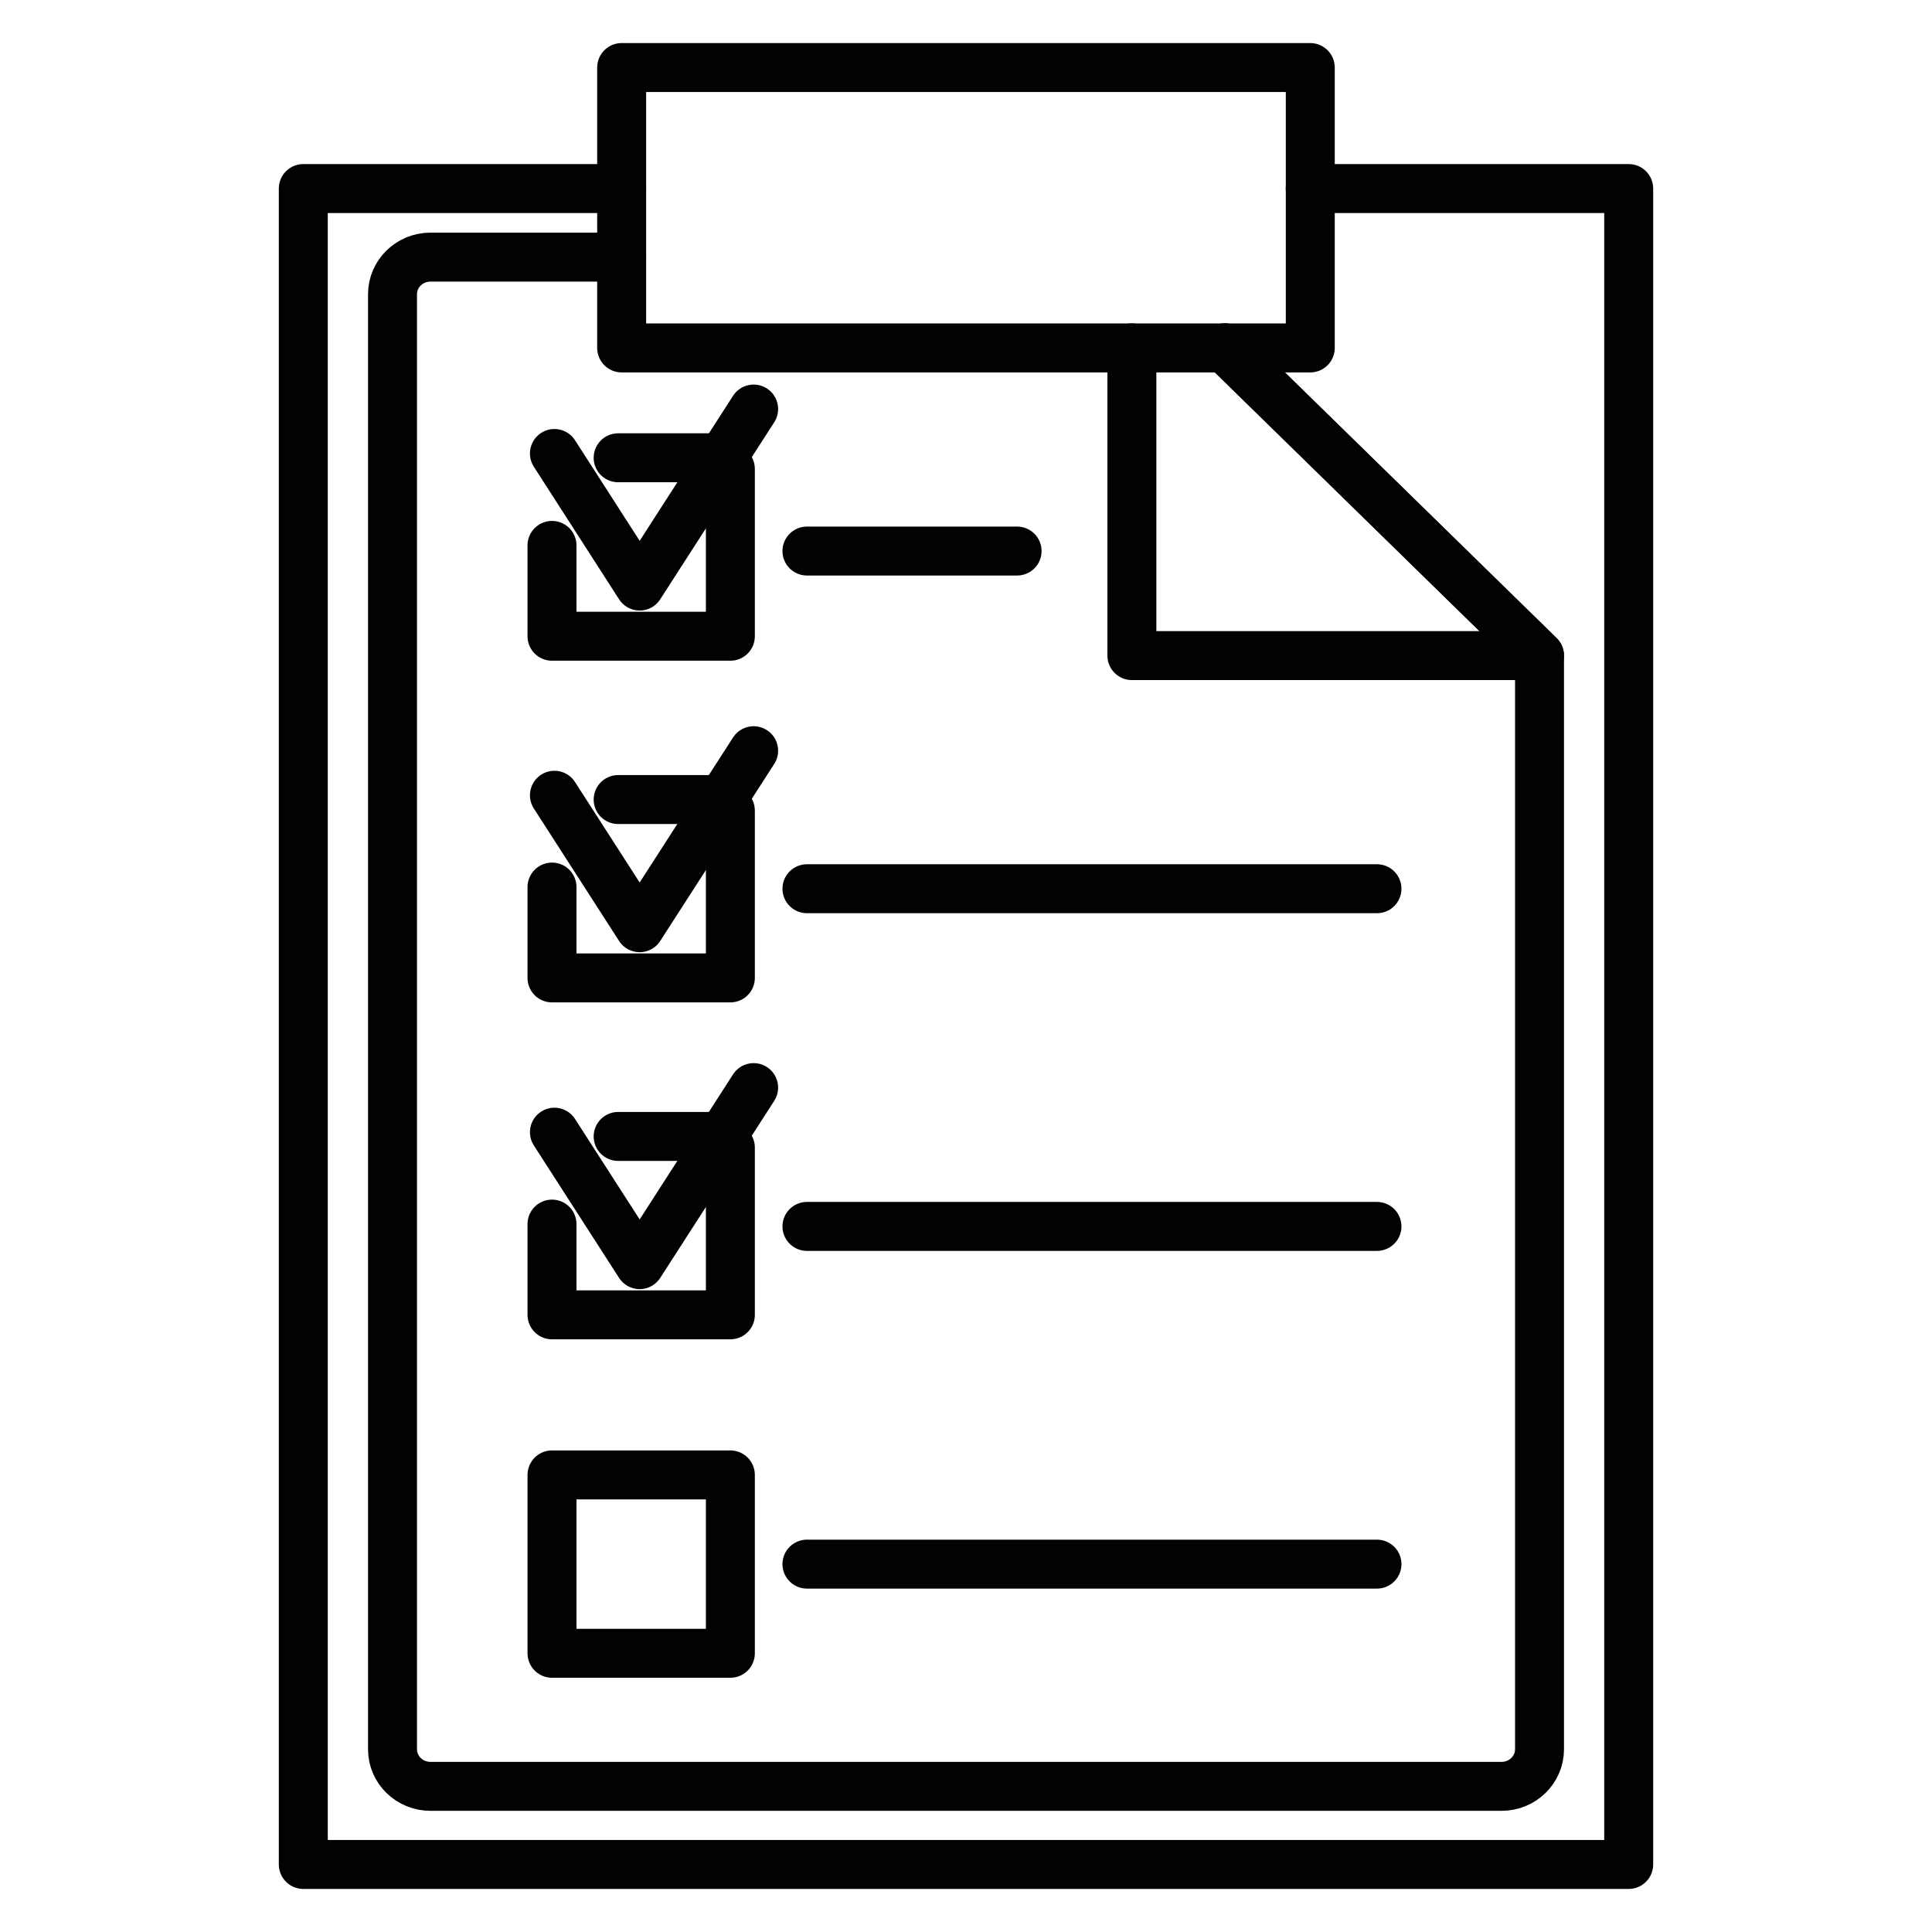
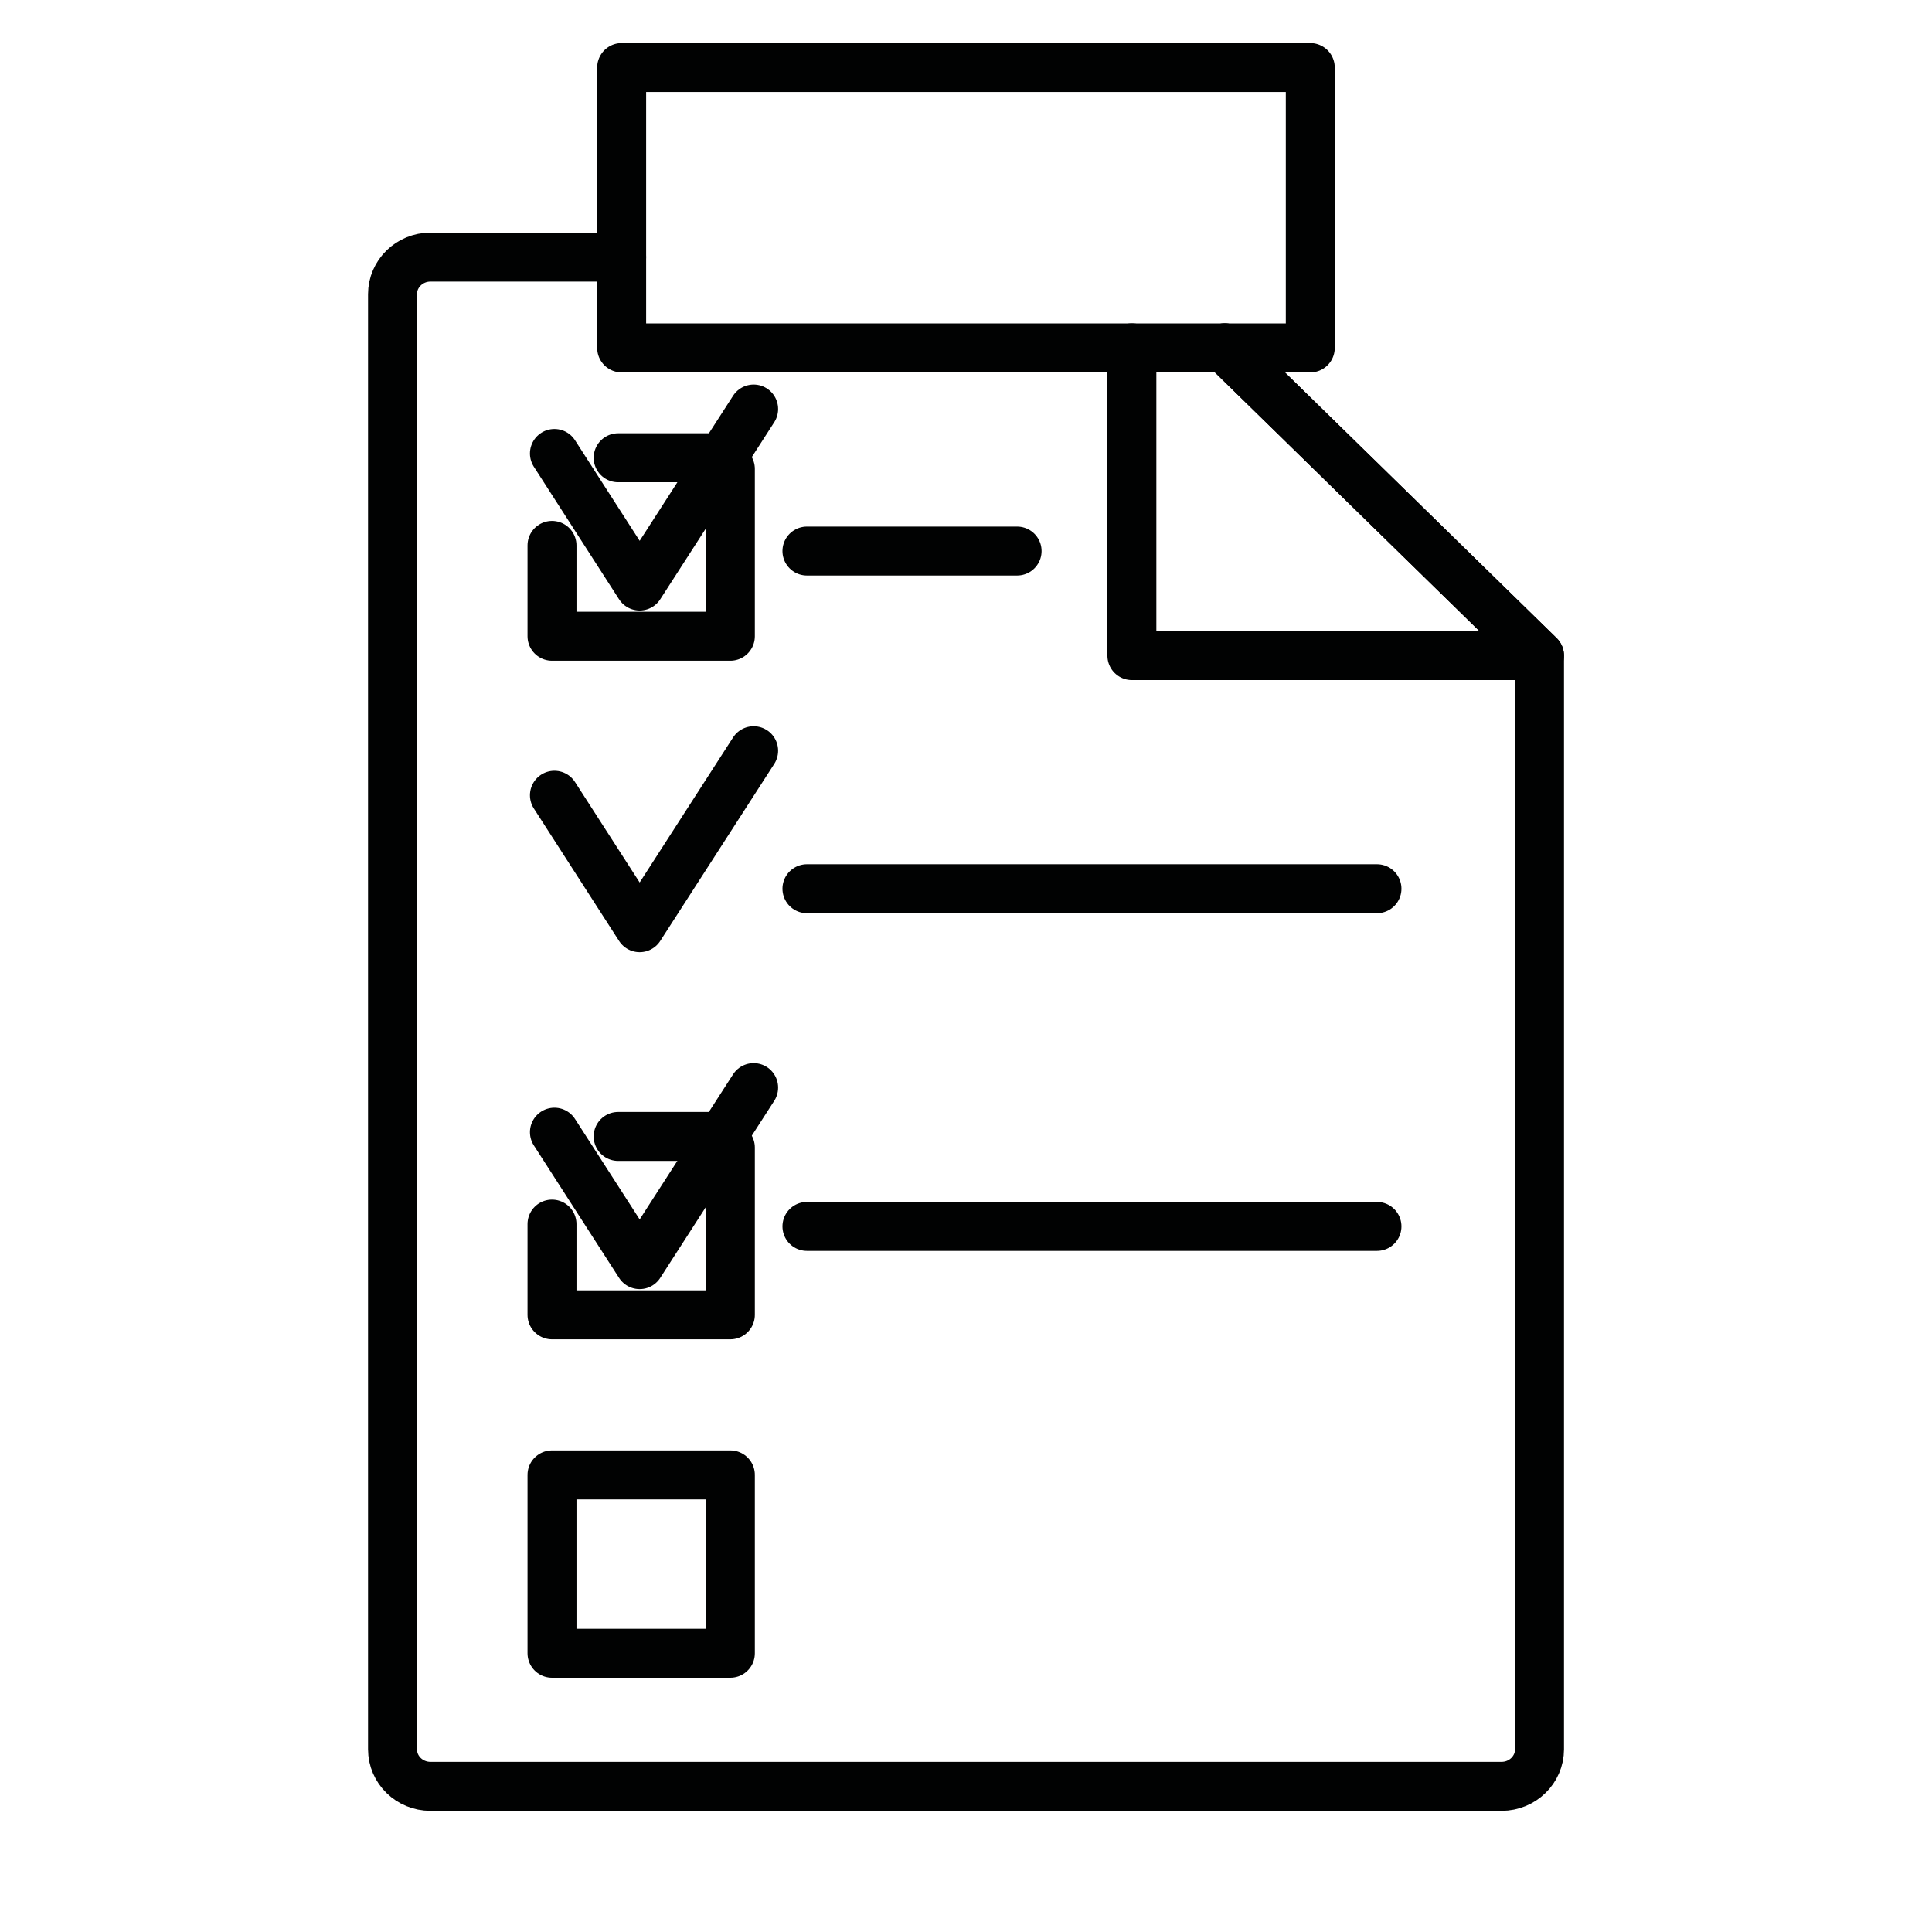
<svg xmlns="http://www.w3.org/2000/svg" id="Слой_1" x="0px" y="0px" viewBox="0 0 566.93 566.93" style="enable-background:new 0 0 566.93 566.93;" xml:space="preserve">
  <style type="text/css"> .st0{fill:none;stroke:#010202;stroke-width:14.364;stroke-linecap:round;stroke-linejoin:round;stroke-miterlimit:10;} </style>
  <g>
    <polyline class="st0" points="359.4,102.07 451.75,192.38 332.14,192.38 332.14,102.07 " />
    <path class="st0" d="M182.42,75.45h-56.11c-6.14,0-11.13,4.88-11.13,10.87v427c0,6.02,4.99,10.87,11.13,10.87h314.32 c6.14,0,11.13-4.88,11.13-10.87V192.38l-92.36-90.3" />
    <g>
-       <line class="st0" x1="404.06" y1="458.98" x2="236.79" y2="458.98" />
      <line class="st0" x1="404.06" y1="359.88" x2="236.79" y2="359.88" />
      <line class="st0" x1="404.06" y1="260.79" x2="236.79" y2="260.79" />
      <line class="st0" x1="298.46" y1="161.7" x2="236.79" y2="161.7" />
      <rect x="161.98" y="432.8" class="st0" width="52.34" height="52.34" />
-       <polyline class="st0" points="214.32,237.87 214.32,286.96 161.98,286.96 161.98,260.3 " />
-       <line class="st0" x1="181.39" y1="234.62" x2="211.93" y2="234.62" />
      <polyline class="st0" points="162.69,233.36 187.7,272.23 221.15,220.29 " />
      <polyline class="st0" points="214.32,336.74 214.32,385.83 161.98,385.83 161.98,359.2 " />
      <line class="st0" x1="181.39" y1="333.48" x2="211.93" y2="333.48" />
      <polyline class="st0" points="162.69,332.23 187.7,371.1 221.15,319.15 " />
      <polyline class="st0" points="214.32,137.61 214.32,186.7 161.98,186.7 161.98,160.04 " />
      <line class="st0" x1="181.39" y1="134.33" x2="211.93" y2="134.33" />
      <polyline class="st0" points="162.69,133.07 187.7,171.97 221.15,120.03 " />
    </g>
-     <polyline class="st0" points="384.48,55.33 477.93,55.33 477.93,547.11 89,547.11 89,55.33 182.42,55.33 " />
    <rect x="182.42" y="19.82" class="st0" width="202.07" height="82.28" />
  </g>
</svg>